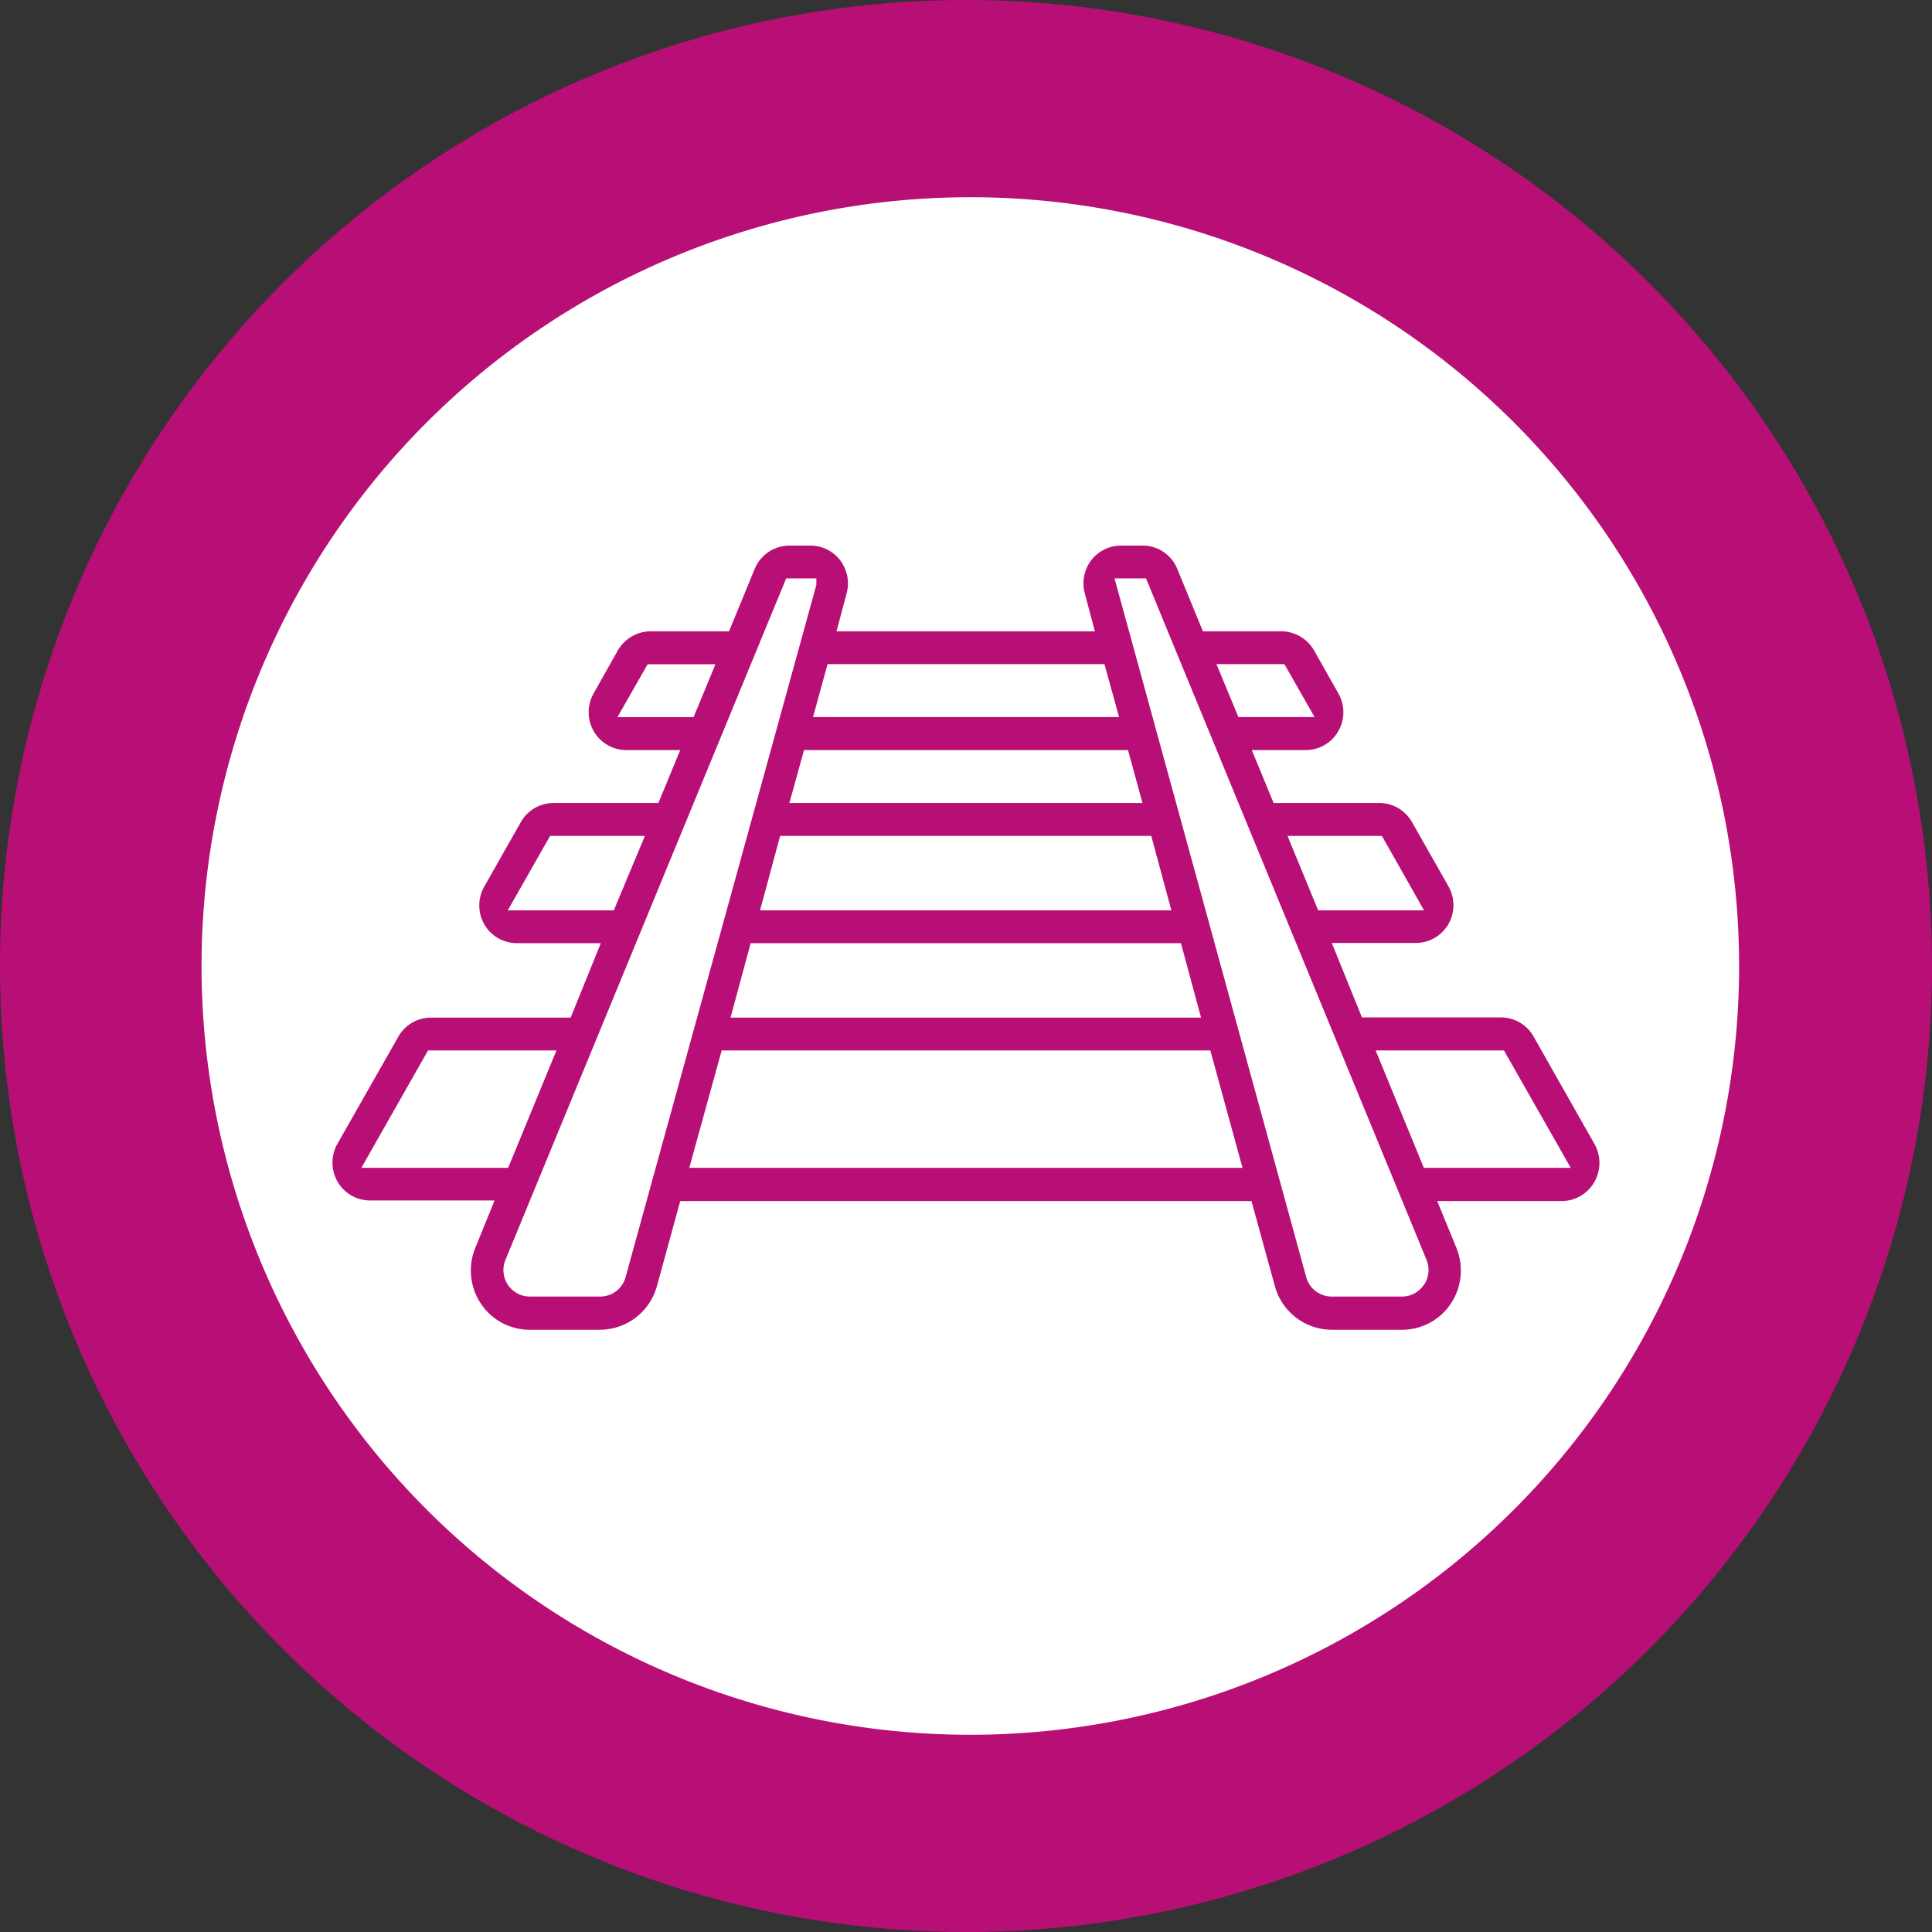
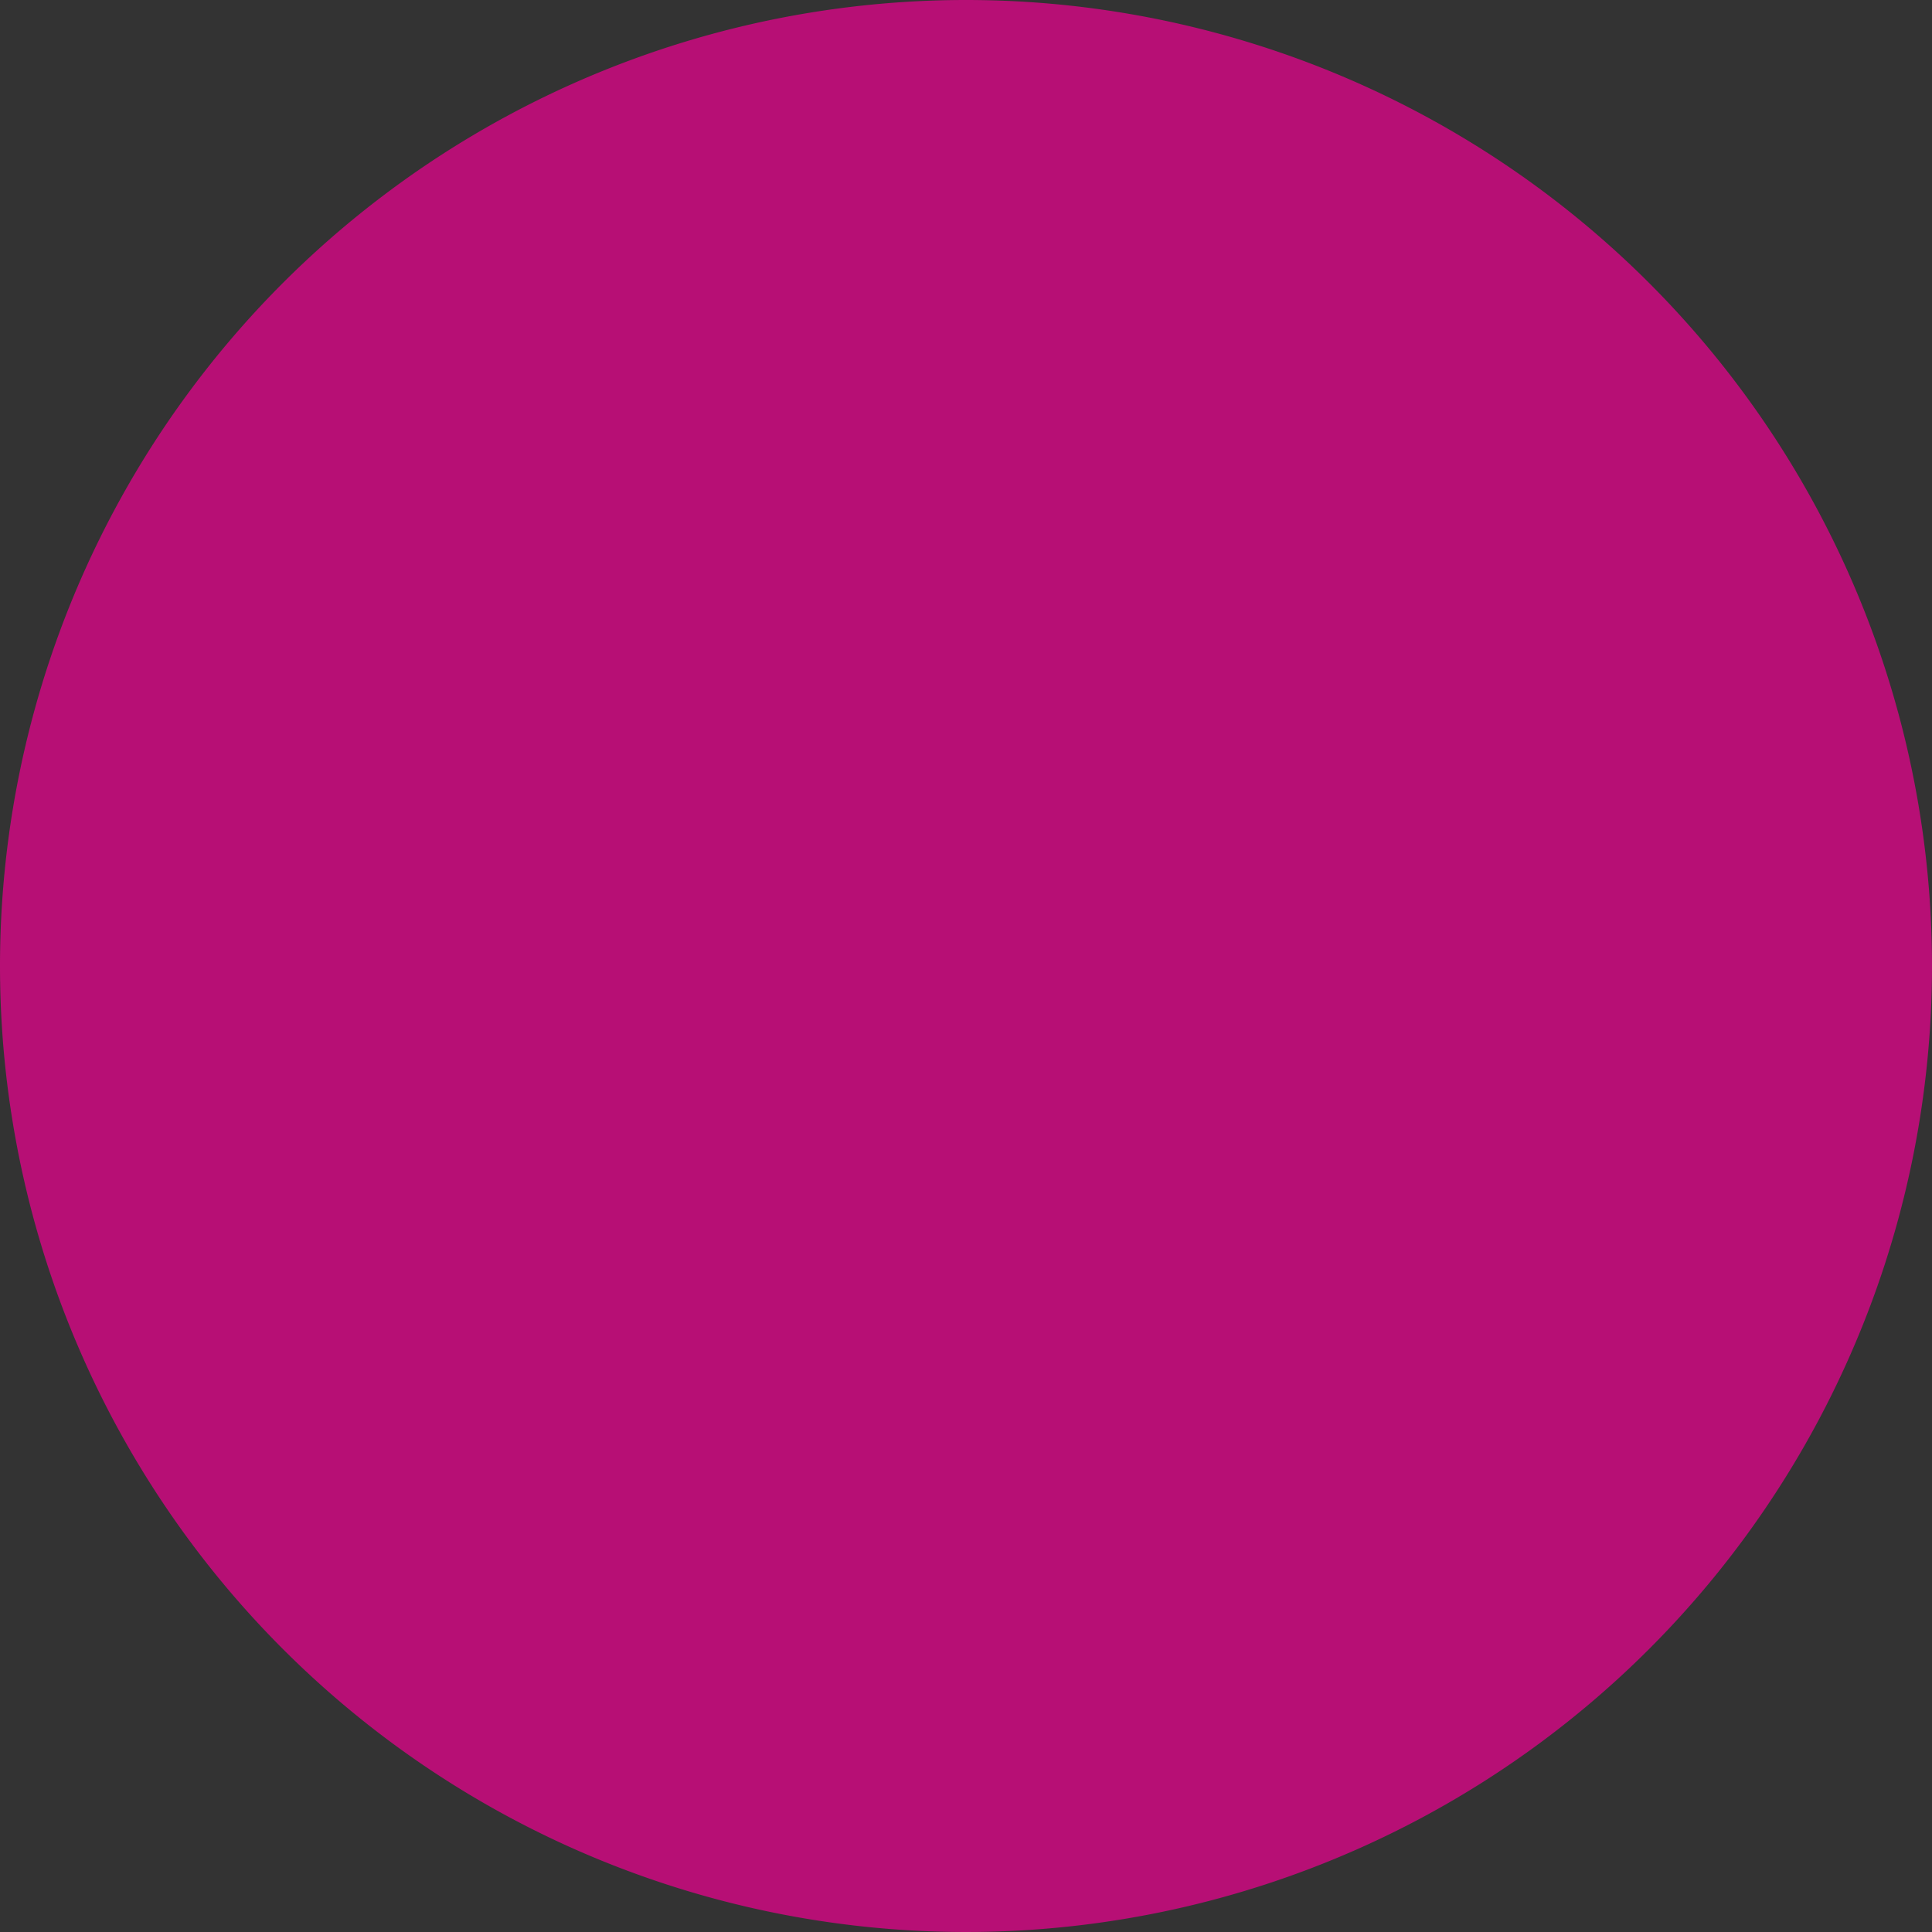
<svg xmlns="http://www.w3.org/2000/svg" id="b5307bc3-b1f4-4b19-b669-7e3a16f8171e" data-name="Ebene 1" viewBox="0 0 192 192">
  <rect x="0" y="0" width="192" height="192" fill="#333333" stroke="none" />
  <path d="M0,96H0A96,96,0,1,0,96,0,96,96,0,0,0,0,96" style="fill:#b70f75" />
-   <path d="M172.83,96a76.4,76.4,0,1,1-76.4-76.4A76.41,76.41,0,0,1,172.83,96" style="fill:#fff" />
  <path d="M158.45,117.45a3.81,3.81,0,0,0,0-3.77L152.4,103a3.72,3.72,0,0,0-3.23-1.89H135.35l-3-7.4h8.36a3.74,3.74,0,0,0,3.23-1.87,3.81,3.81,0,0,0,0-3.77l-3.63-6.39A3.73,3.73,0,0,0,137,79.8H126.57l-2.17-5.26h5.38A3.72,3.72,0,0,0,133,72.66a3.77,3.77,0,0,0,0-3.76l-2.42-4.28a3.78,3.78,0,0,0-3.23-1.88h-7.81L117,56.54a3.71,3.71,0,0,0-3.44-2.32h-2.13a3.73,3.73,0,0,0-3,1.48,3.82,3.82,0,0,0-.62,3.29l1,3.75H83.13l1-3.75a3.79,3.79,0,0,0-.62-3.29,3.73,3.73,0,0,0-3-1.48H78.46A3.74,3.74,0,0,0,75,56.54l-2.55,6.2H64.64a3.77,3.77,0,0,0-3.24,1.9L59,68.9a3.79,3.79,0,0,0,0,3.76,3.74,3.74,0,0,0,3.23,1.88h5.37L65.43,79.8H55a3.74,3.74,0,0,0-3.24,1.9l-3.63,6.4a3.79,3.79,0,0,0,0,3.76,3.73,3.73,0,0,0,3.22,1.87h8.36l-3,7.4H42.83A3.72,3.72,0,0,0,39.6,103l-6.06,10.66a3.79,3.79,0,0,0,0,3.76,3.72,3.72,0,0,0,3.22,1.88H49.15L47.24,124a5.94,5.94,0,0,0,.54,5.54,5.81,5.81,0,0,0,4.86,2.61h7a5.89,5.89,0,0,0,5.64-4.32l2.32-8.47h56.77l2.33,8.47a5.88,5.88,0,0,0,5.63,4.32h7a5.81,5.81,0,0,0,4.86-2.61,5.94,5.94,0,0,0,.54-5.54l-1.9-4.64h12.38A3.73,3.73,0,0,0,158.45,117.45ZM137.33,83.07l4.19,7.4H131l-3.05-7.4ZM127.64,66l3,5.26h-7.57L120.89,66Zm-17.88,0,1.45,5.26H80.8L82.24,66ZM75.53,90.47l2-7.4h36.88l2,7.4Zm41.83,3.26,2,7.4H72.6l2-7.4ZM78.45,79.8l1.45-5.26h32.2l1.44,5.26ZM61.36,71.27l3-5.26H71.1l-2.17,5.26Zm-10.9,19.2,4.21-7.4h9.42L61,90.47ZM35.91,116.06l6.63-11.67H55.3l-4.8,11.67Zm26.26,10.86a2.61,2.61,0,0,1-2.52,1.93h-7a2.62,2.62,0,0,1-2.18-1.17,2.65,2.65,0,0,1-.24-2.47l27.9-67.73h3l0,.64Zm6.33-10.86,3.22-11.67h48.56l3.2,11.67Zm73,11.62a2.59,2.59,0,0,1-2.17,1.17h-7a2.62,2.62,0,0,1-2.52-1.93L110.76,57.48h3.13l27.88,67.73A2.65,2.65,0,0,1,141.52,127.68Zm0-11.62-4.79-11.67h12.75l6.64,11.67Z" style="fill:#b70f75" />
</svg>